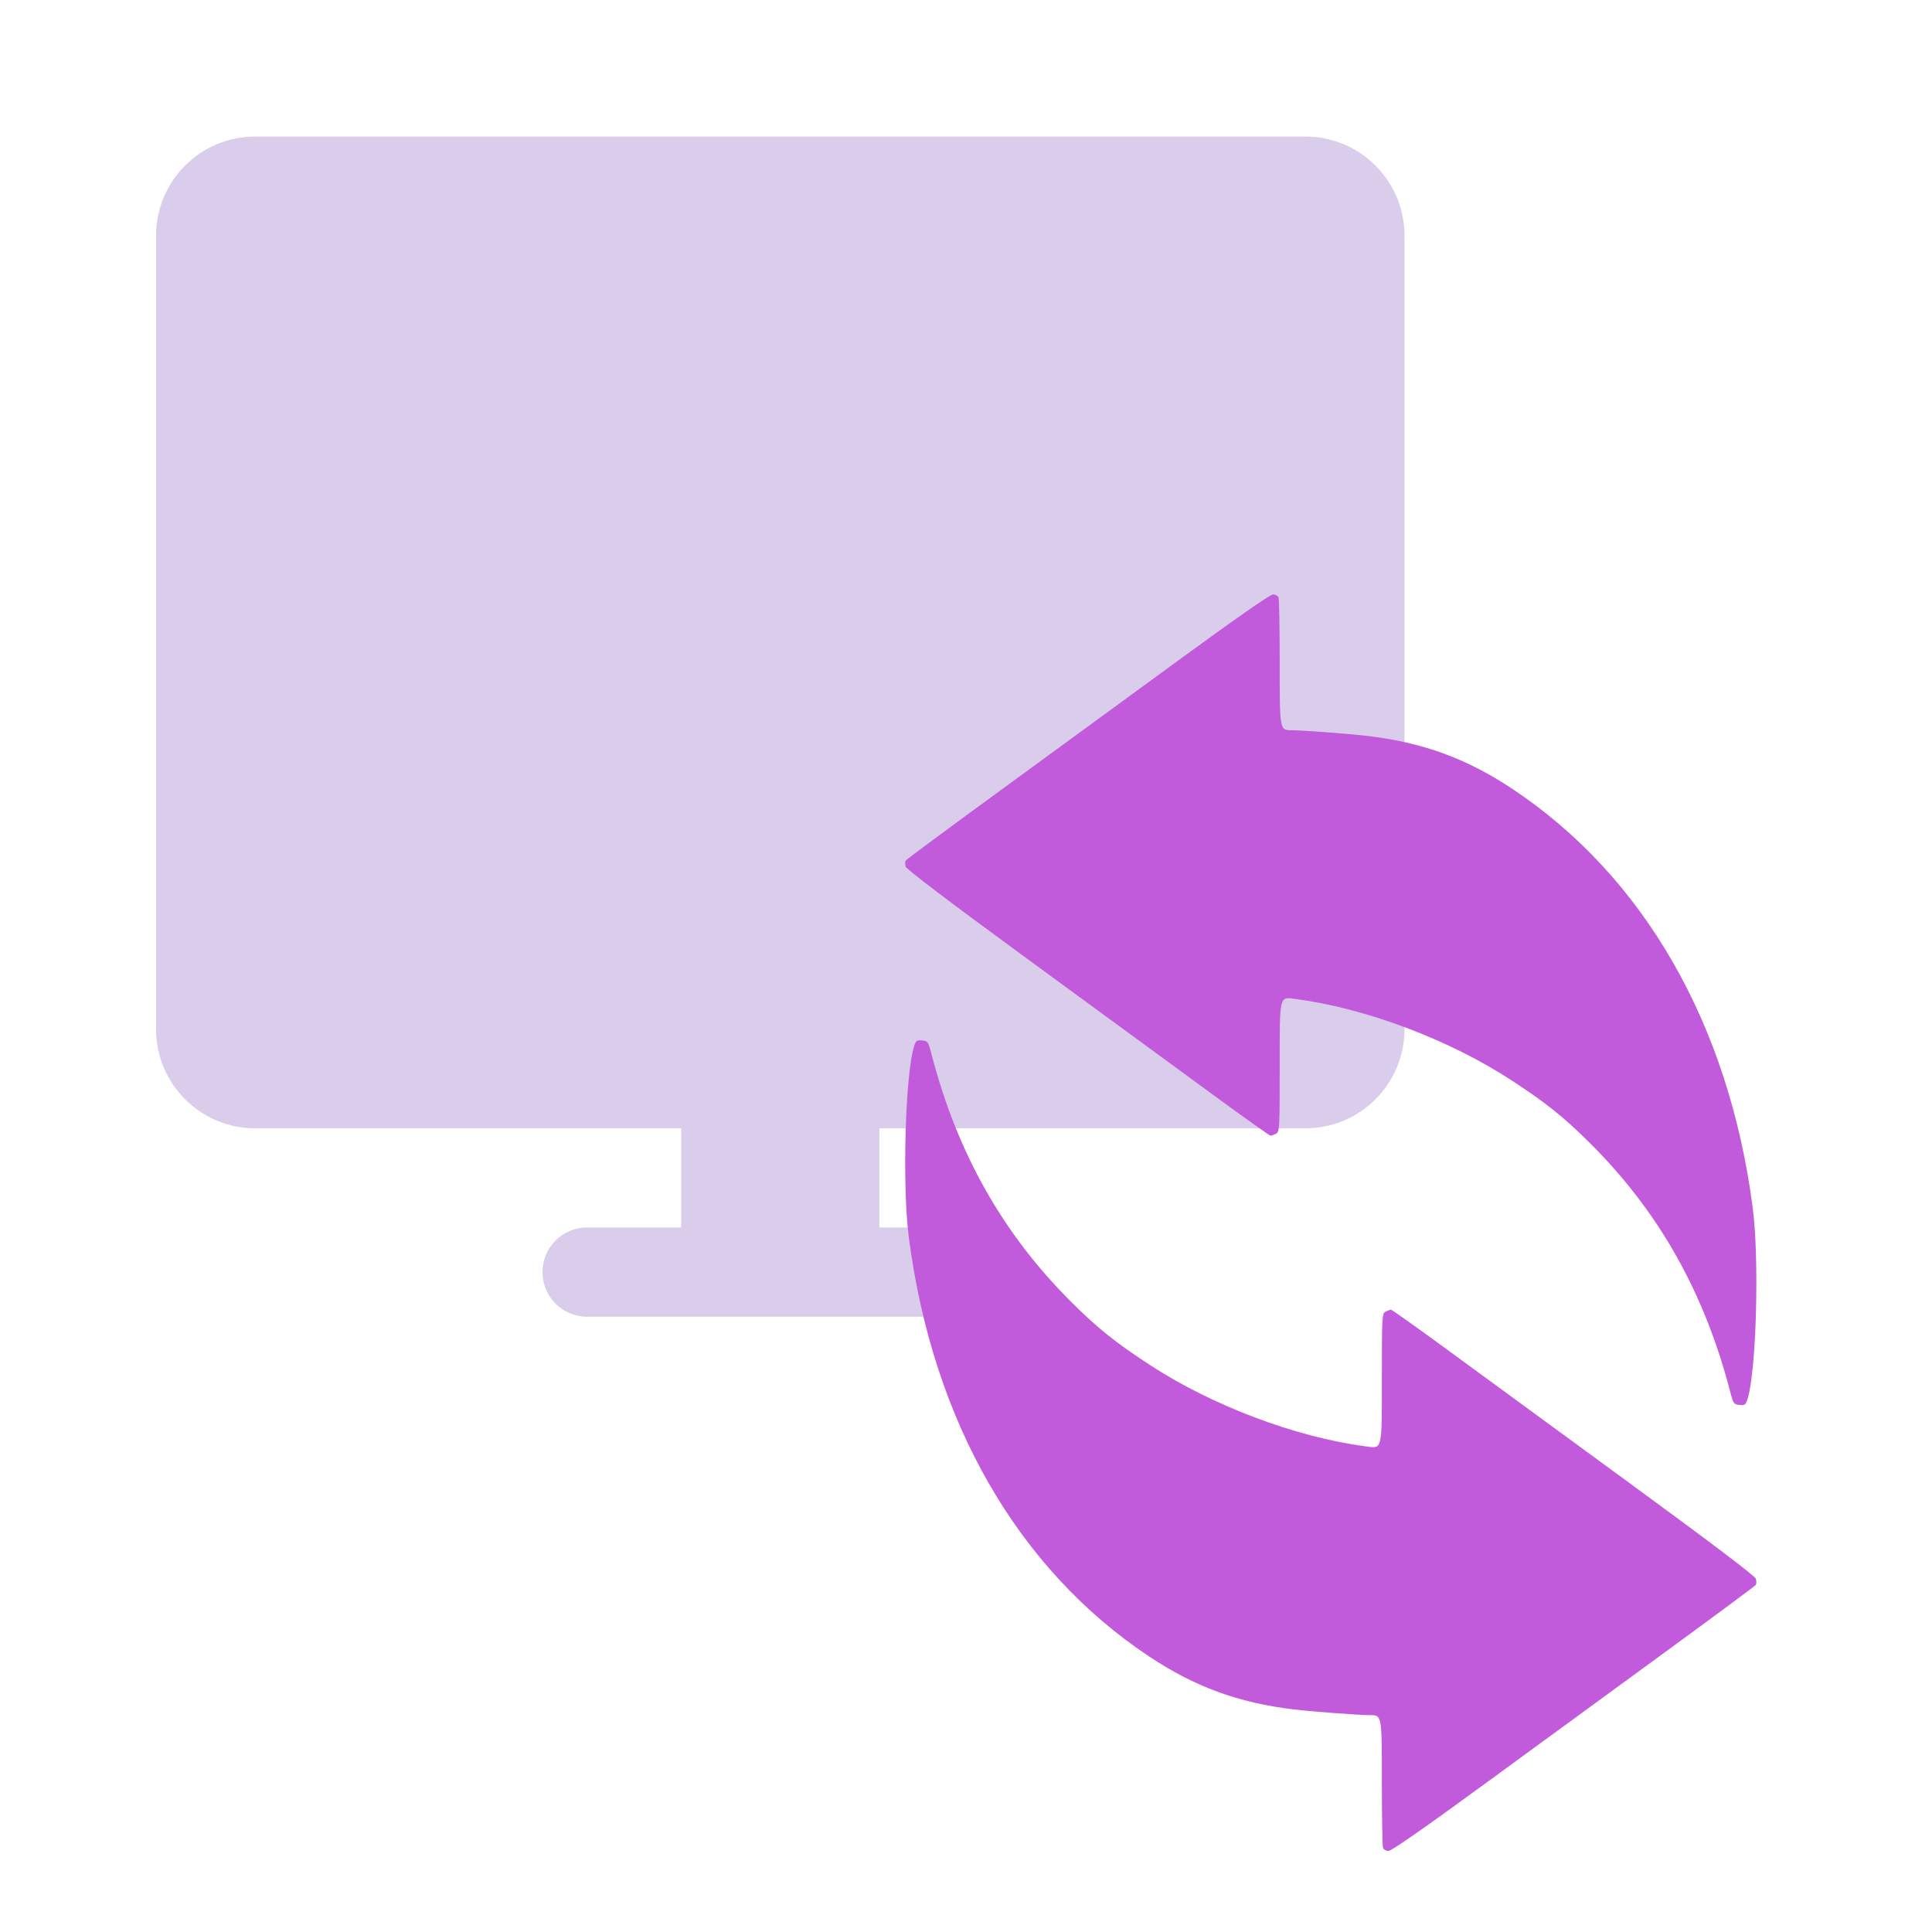
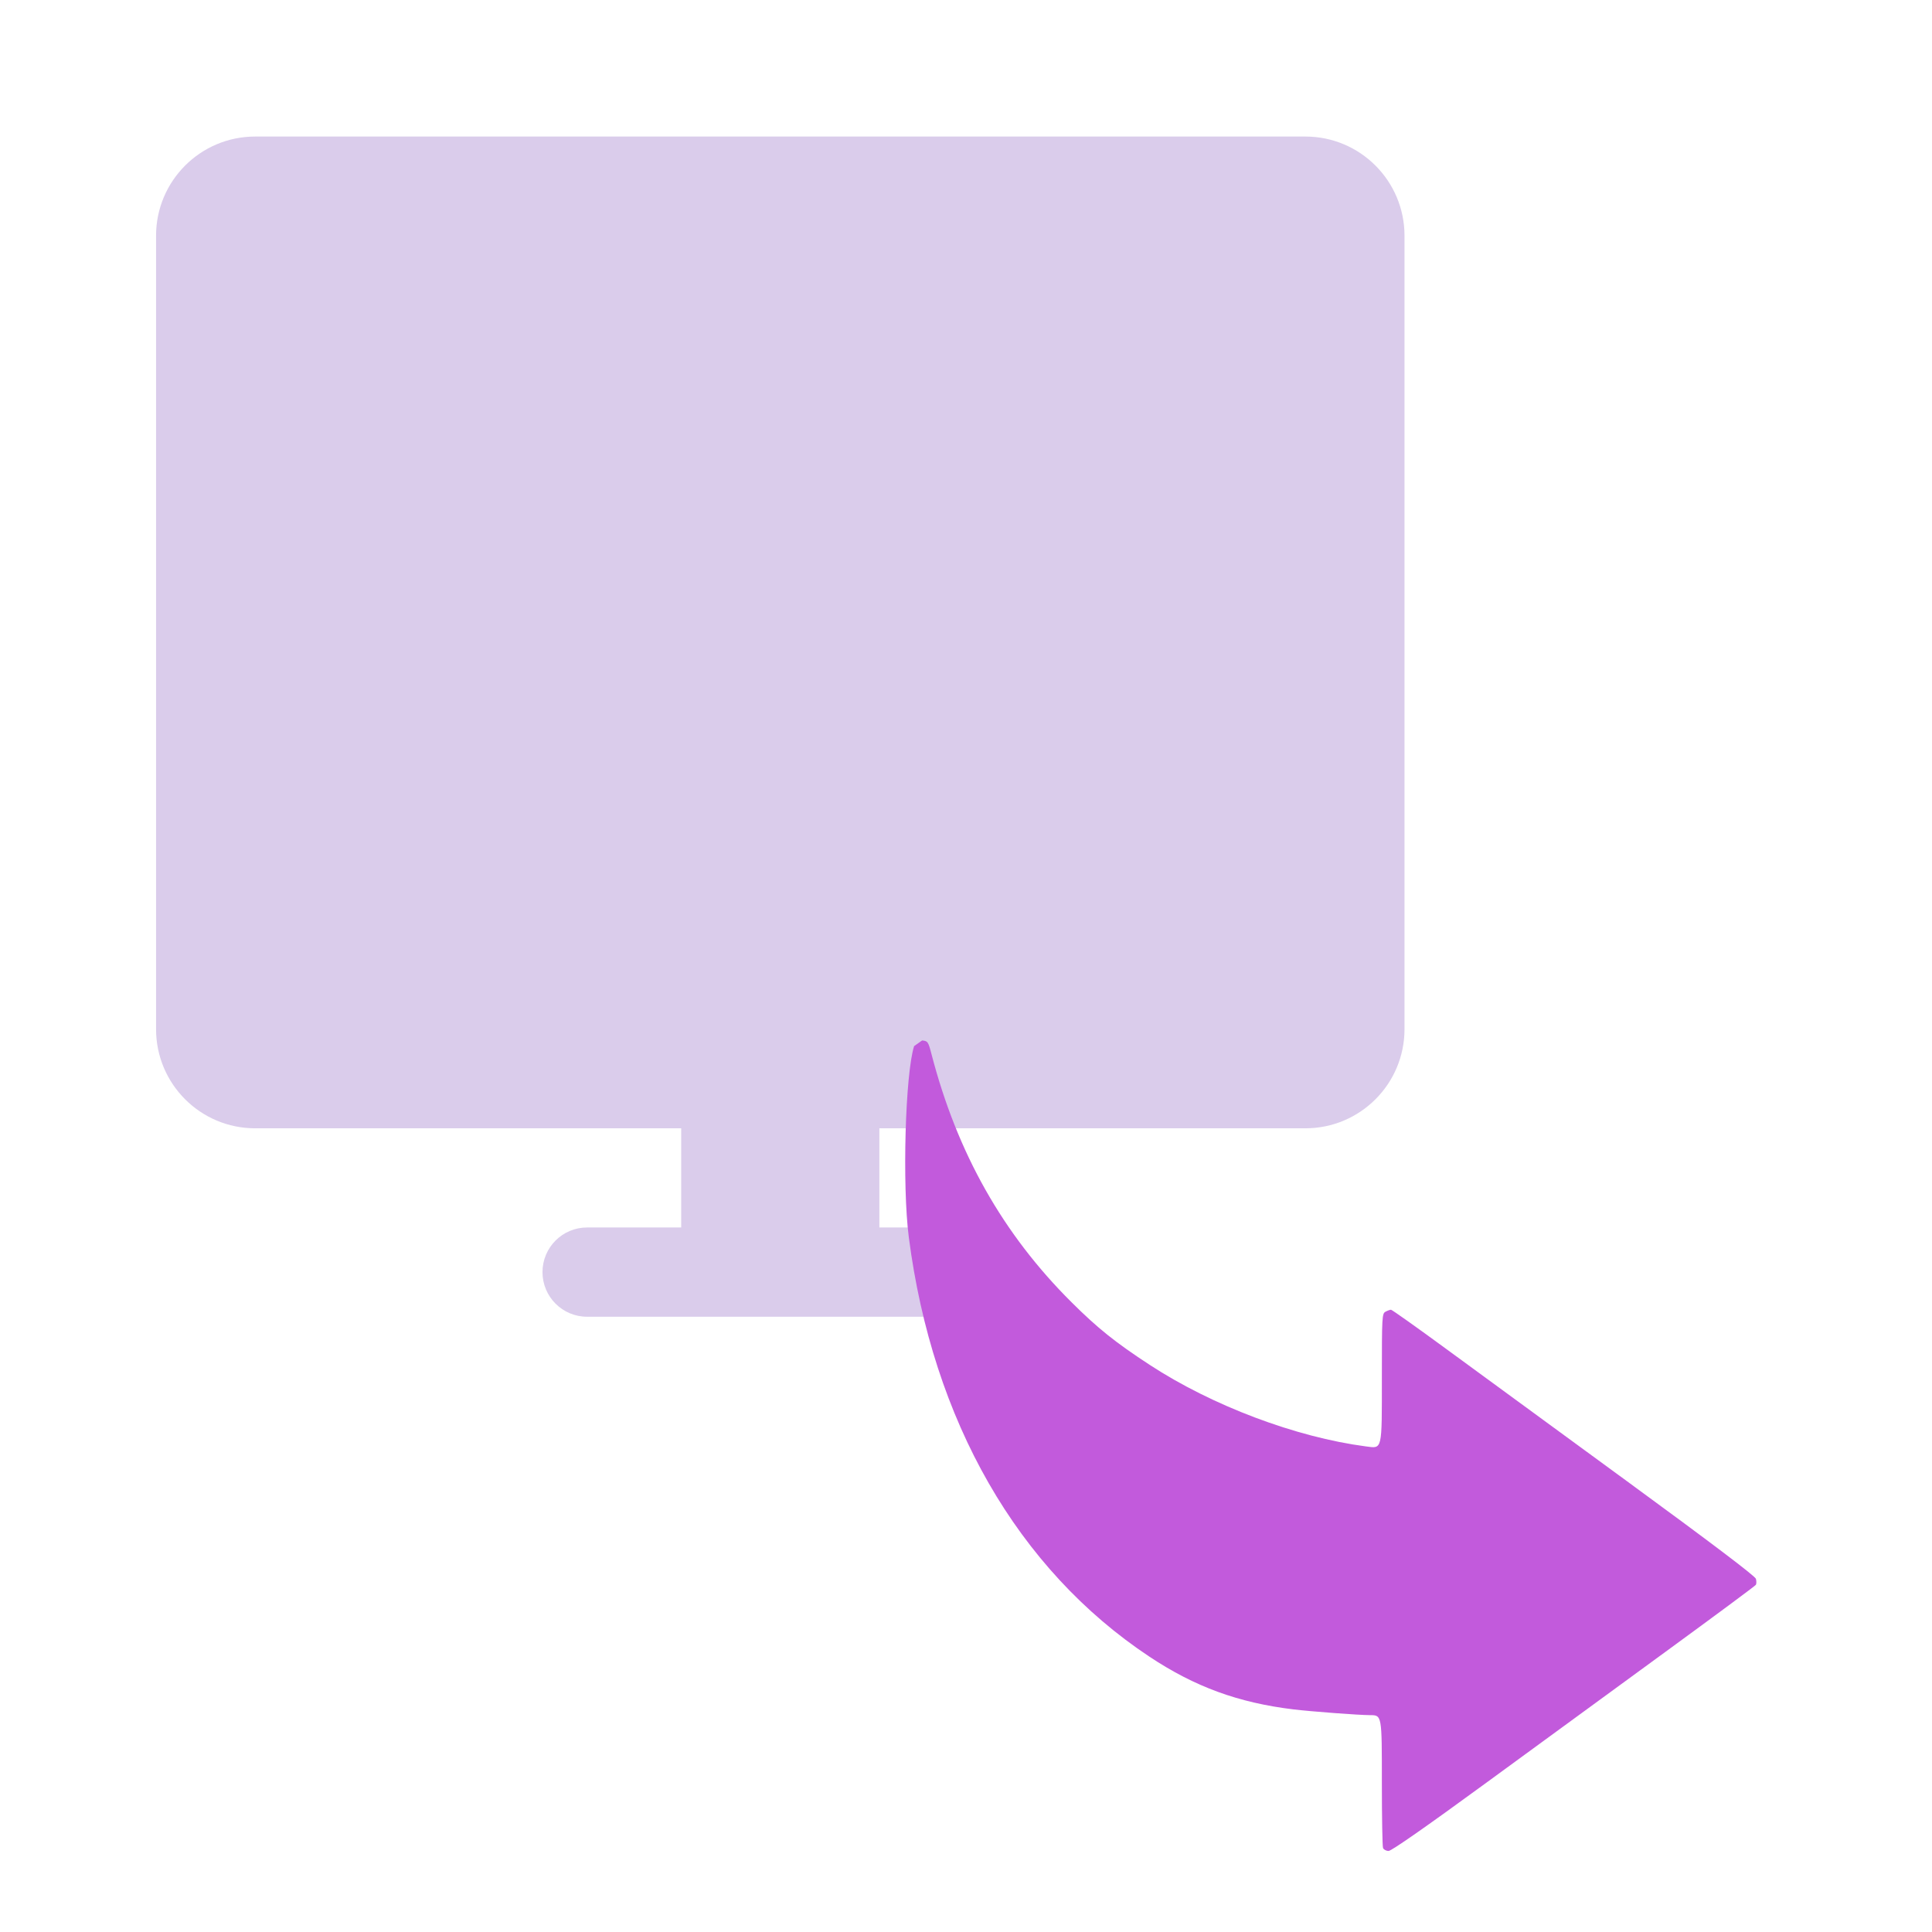
<svg xmlns="http://www.w3.org/2000/svg" width="143" height="143" viewBox="0 0 143 143" fill="none">
  <path fill-rule="evenodd" clip-rule="evenodd" d="M18.885 83.513C14.834 83.513 11.551 80.227 11.551 76.173V17.448C11.551 13.394 14.834 10.107 18.885 10.107H96.623C100.674 10.107 103.957 13.394 103.957 17.448V76.173C103.957 80.227 100.674 83.513 96.623 83.513H65.088V90.854H72.055C73.878 90.854 75.355 92.333 75.355 94.157C75.355 95.981 73.878 97.46 72.055 97.46H65.088H50.42H43.453C41.63 97.46 40.153 95.981 40.153 94.157C40.153 92.333 41.63 90.854 43.453 90.854H50.42V83.513H18.885Z" fill="#DACCEB" />
-   <path fill-rule="evenodd" clip-rule="evenodd" d="M67.659 77.429C67.002 79.486 66.772 87.746 67.266 91.569C69.025 105.17 75.323 116.149 85.083 122.625C88.442 124.853 91.65 126.027 95.733 126.523C97.023 126.679 100.578 126.947 101.391 126.949C102.29 126.952 102.281 126.906 102.281 131.974C102.281 134.495 102.32 136.658 102.367 136.779C102.414 136.901 102.6 137 102.78 137C102.99 137 105.557 135.209 109.912 132.025C113.654 129.289 119.677 124.889 123.296 122.246C126.915 119.604 129.916 117.38 129.963 117.304C130.011 117.227 130.012 117.027 129.967 116.859C129.912 116.657 126.652 114.19 120.437 109.644C115.241 105.844 109.212 101.431 107.038 99.839C104.865 98.246 103.028 96.942 102.956 96.942C102.885 96.942 102.704 97.007 102.554 97.087C102.293 97.225 102.281 97.428 102.281 101.962C102.281 107.427 102.33 107.219 101.099 107.058C95.912 106.378 89.716 104.041 85.101 101.025C82.554 99.36 81.259 98.324 79.32 96.396C74.234 91.341 70.851 85.349 68.948 78.03C68.706 77.099 68.673 77.051 68.251 77.011C67.857 76.973 67.79 77.02 67.659 77.429Z" fill="#C25ADC" />
-   <path fill-rule="evenodd" clip-rule="evenodd" d="M129.341 103.571C129.998 101.514 130.228 93.254 129.734 89.431C127.975 75.829 121.677 64.851 111.917 58.375C108.559 56.147 105.35 54.972 101.267 54.477C99.977 54.321 96.422 54.053 95.609 54.05C94.71 54.048 94.719 54.094 94.719 49.026C94.719 46.505 94.68 44.342 94.633 44.221C94.586 44.099 94.4 44 94.22 44C94.01 44 91.443 45.791 87.088 48.975C83.346 51.711 77.323 56.111 73.704 58.754C70.085 61.396 67.084 63.62 67.037 63.696C66.989 63.773 66.988 63.973 67.033 64.141C67.088 64.343 70.348 66.811 76.563 71.356C81.759 75.156 87.788 79.569 89.962 81.161C92.135 82.754 93.972 84.058 94.044 84.058C94.115 84.058 94.296 83.993 94.446 83.913C94.707 83.775 94.719 83.572 94.719 79.038C94.719 73.573 94.671 73.781 95.901 73.942C101.088 74.622 107.284 76.959 111.899 79.975C114.446 81.64 115.741 82.676 117.68 84.604C122.766 89.659 126.149 95.651 128.052 102.97C128.294 103.901 128.327 103.949 128.749 103.989C129.143 104.027 129.21 103.98 129.341 103.571Z" fill="#C25ADC" />
+   <path fill-rule="evenodd" clip-rule="evenodd" d="M67.659 77.429C67.002 79.486 66.772 87.746 67.266 91.569C69.025 105.17 75.323 116.149 85.083 122.625C88.442 124.853 91.65 126.027 95.733 126.523C97.023 126.679 100.578 126.947 101.391 126.949C102.29 126.952 102.281 126.906 102.281 131.974C102.281 134.495 102.32 136.658 102.367 136.779C102.414 136.901 102.6 137 102.78 137C102.99 137 105.557 135.209 109.912 132.025C113.654 129.289 119.677 124.889 123.296 122.246C126.915 119.604 129.916 117.38 129.963 117.304C130.011 117.227 130.012 117.027 129.967 116.859C129.912 116.657 126.652 114.19 120.437 109.644C115.241 105.844 109.212 101.431 107.038 99.839C104.865 98.246 103.028 96.942 102.956 96.942C102.885 96.942 102.704 97.007 102.554 97.087C102.293 97.225 102.281 97.428 102.281 101.962C102.281 107.427 102.33 107.219 101.099 107.058C95.912 106.378 89.716 104.041 85.101 101.025C82.554 99.36 81.259 98.324 79.32 96.396C74.234 91.341 70.851 85.349 68.948 78.03C68.706 77.099 68.673 77.051 68.251 77.011Z" fill="#C25ADC" />
</svg>